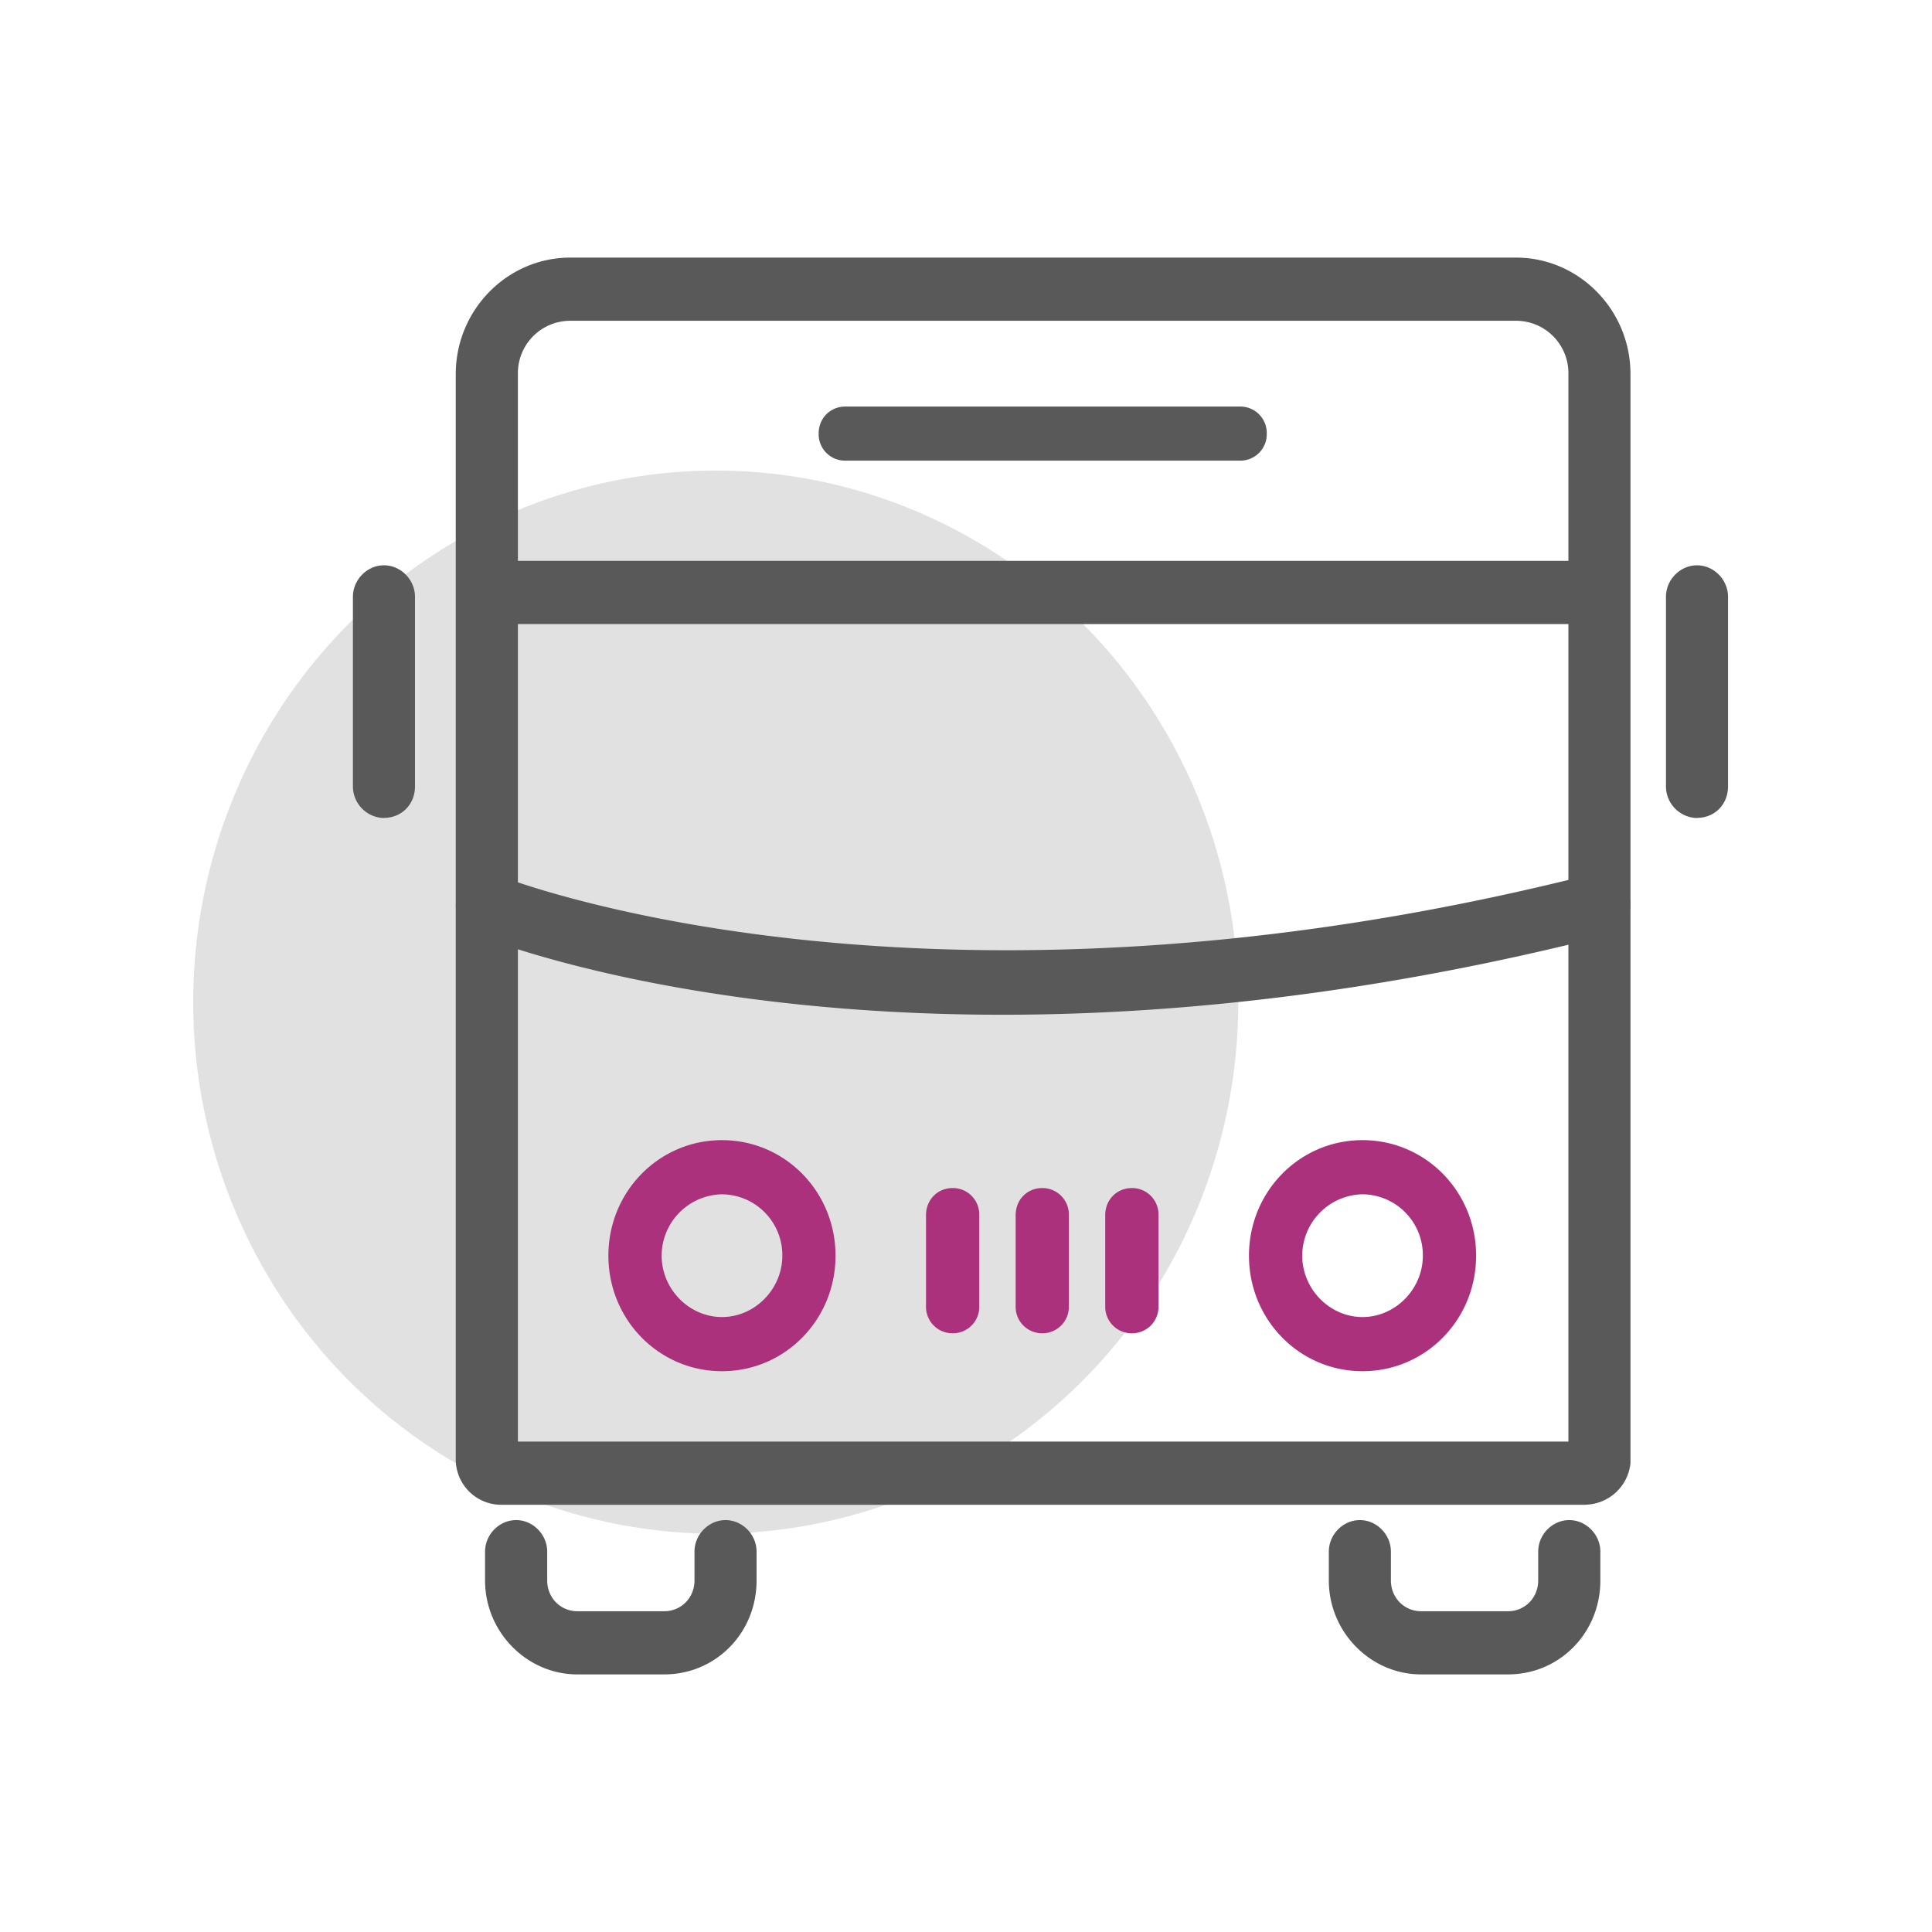
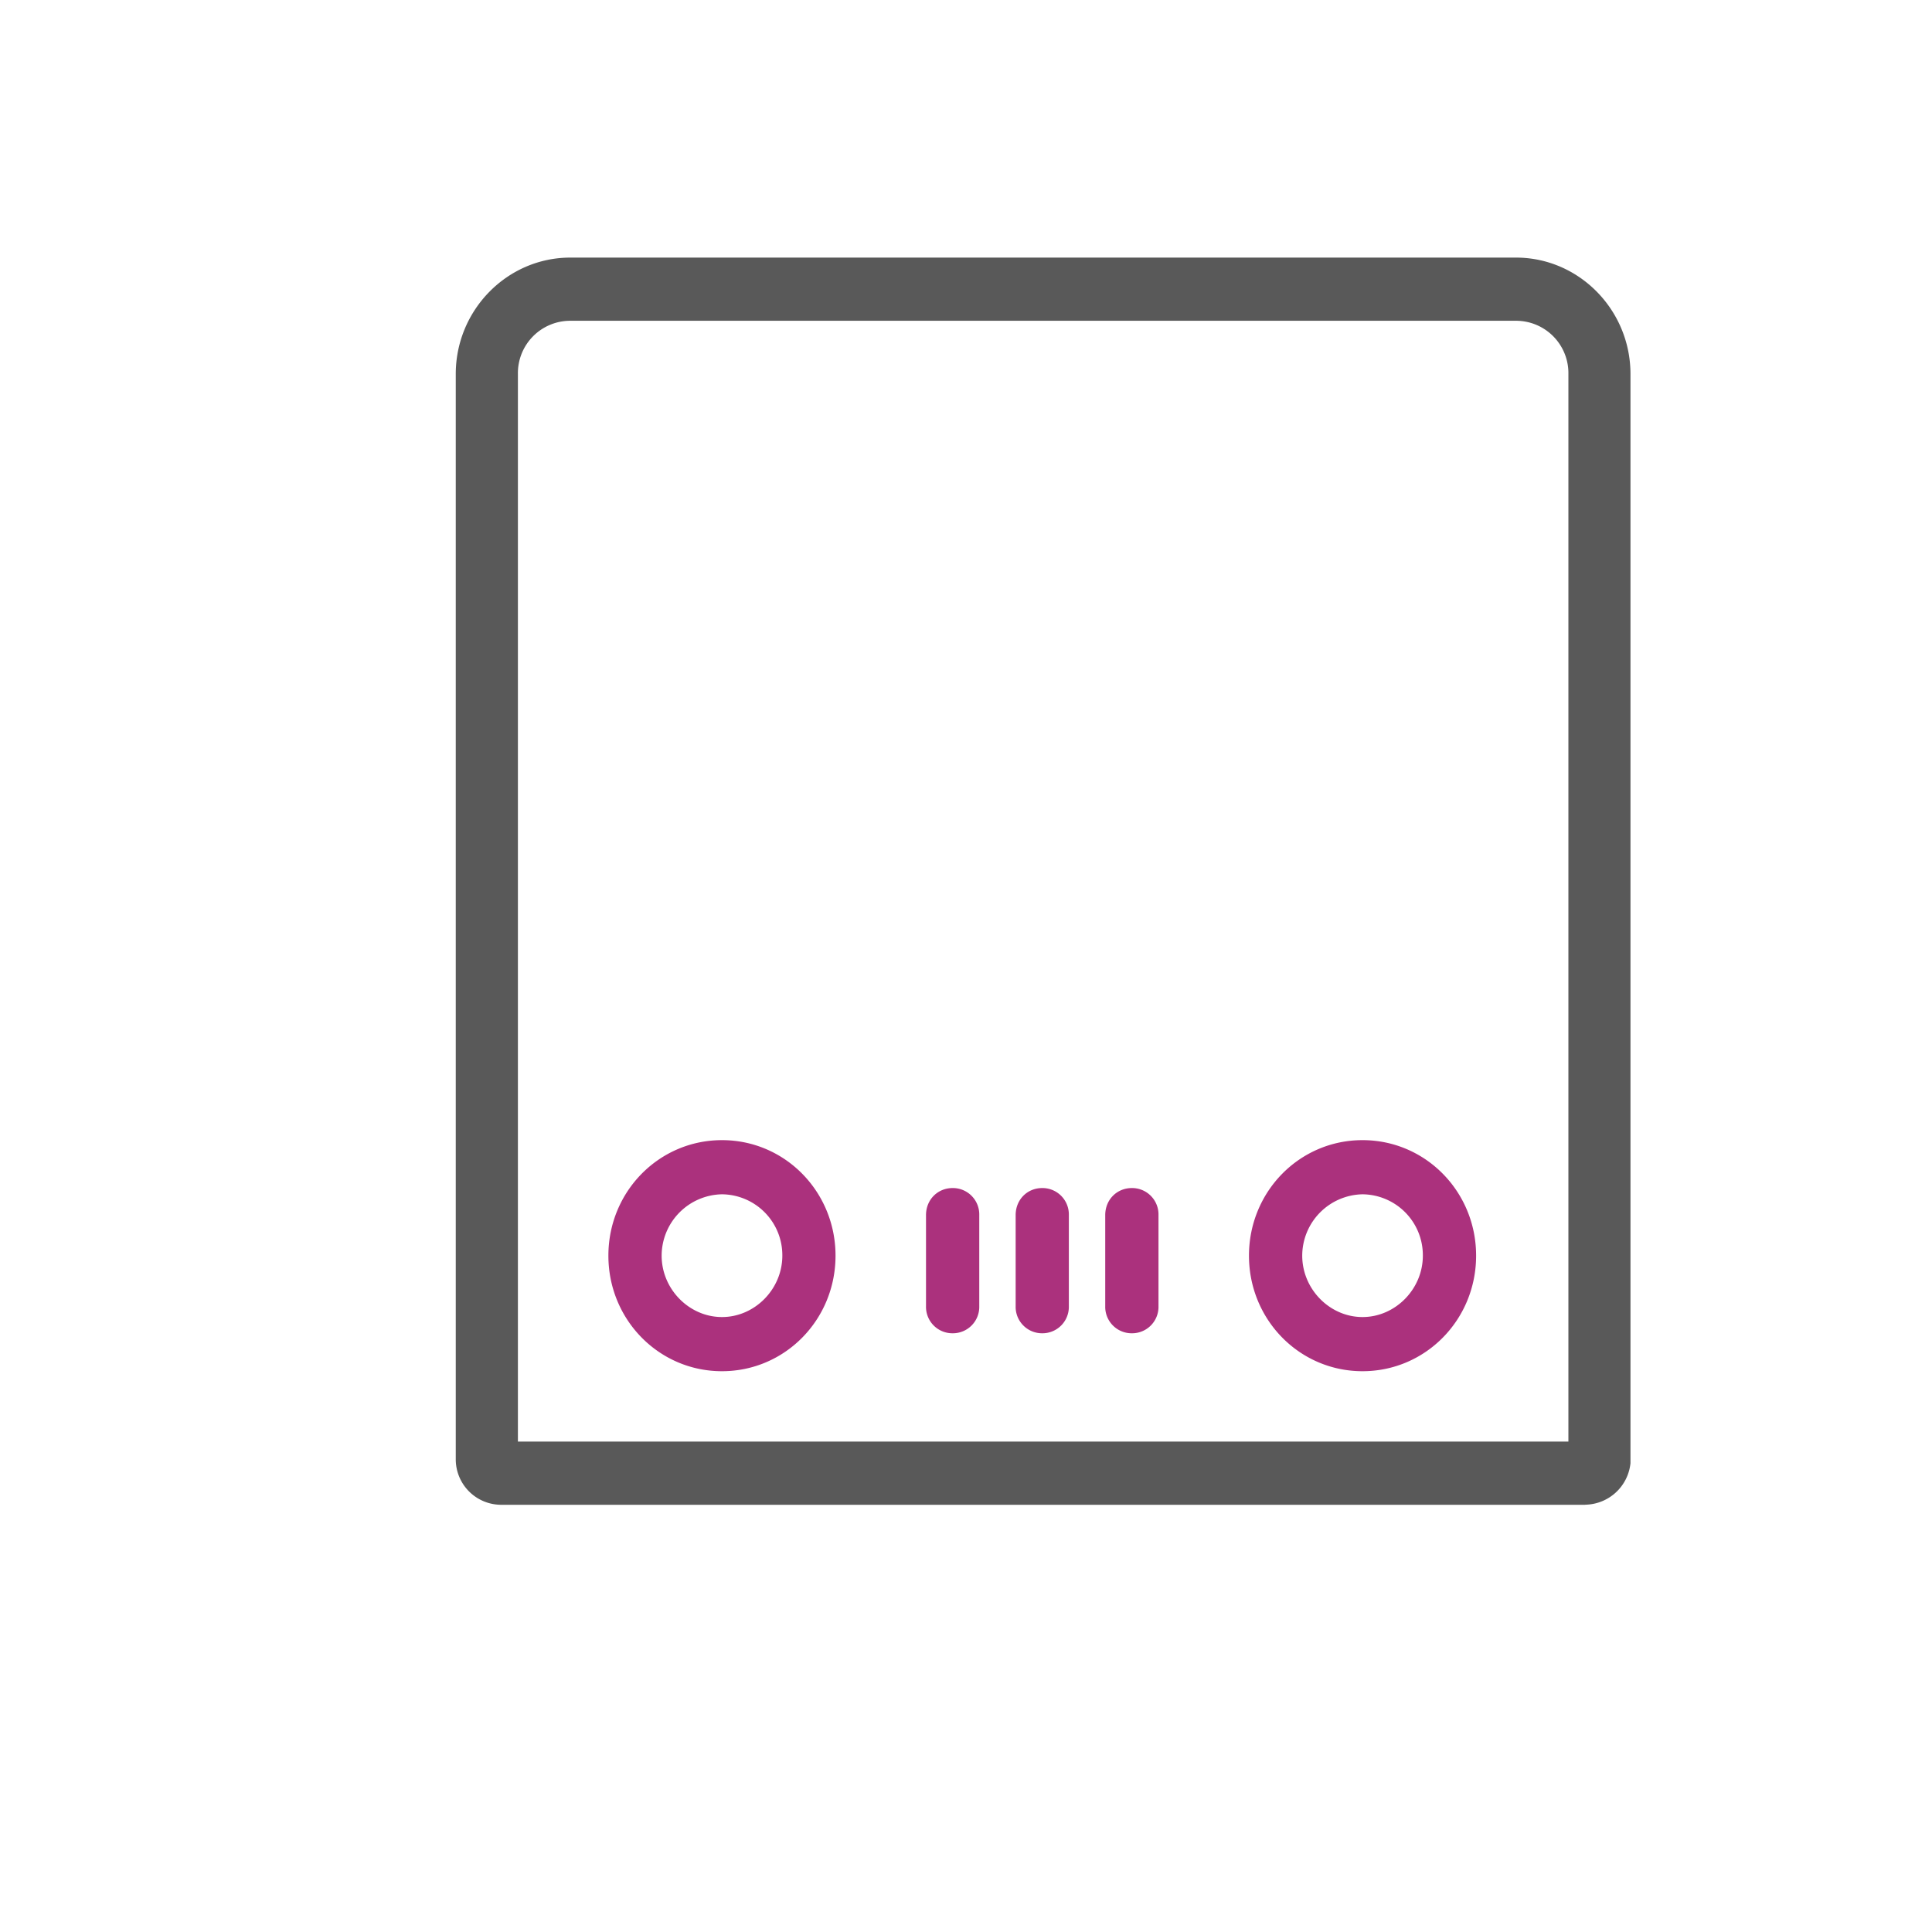
<svg xmlns="http://www.w3.org/2000/svg" width="30" height="30">
  <g fill="none" fill-rule="evenodd">
-     <path d="M0 0h30v30H0z" />
    <g fill-rule="nonzero">
-       <ellipse cx="8.114" cy="8.254" rx="8.114" ry="8.254" opacity=".18" transform="translate(3 7.307)" fill="#595959" />
-       <path d="M15.564 15.757c-5.07 0-8.004-1.177-8.183-1.247a.487.487 0 0 1-.262-.645.473.473 0 0 1 .634-.266c.083.028 6.585 2.606 16.973-.028a.469.469 0 0 1 .578.364c.055.266-.096.533-.358.589-3.637.924-6.792 1.233-9.382 1.233zM24.822 9.69H7.629a.492.492 0 0 1-.482-.491c0-.267.22-.49.482-.49h17.193c.262 0 .482.223.482.49 0 .266-.207.49-.482.49z" fill="#595959" />
      <path d="M24.615 23.366H7.767a.706.706 0 0 1-.69-.701V5.808c0-.995.8-1.808 1.778-1.808h14.686c.978 0 1.777.813 1.777 1.808V22.72a.718.718 0 0 1-.703.645zm-16.573-.981h16.312V5.808a.813.813 0 0 0-.813-.827H8.855a.813.813 0 0 0-.813.827v16.577z" fill="#595959" />
      <g fill="#AB317D">
        <path d="M11.21 21.292c-.977 0-1.763-.799-1.763-1.794s.786-1.794 1.764-1.794 1.763.8 1.763 1.794c0 .995-.785 1.794-1.763 1.794zm0-2.747a.955.955 0 0 0-.936.953c0 .519.427.953.937.953s.937-.434.937-.953a.946.946 0 0 0-.937-.953zM21.157 21.292c-.978 0-1.763-.799-1.763-1.794s.785-1.794 1.763-1.794c.979 0 1.764.8 1.764 1.794 0 .995-.785 1.794-1.764 1.794zm0-2.747a.955.955 0 0 0-.936.953c0 .519.427.953.936.953.51 0 .937-.434.937-.953a.946.946 0 0 0-.937-.953z" />
      </g>
-       <path d="M26.351 12.702a.492.492 0 0 1-.482-.49V9.268c0-.266.22-.49.482-.49s.482.224.482.49v2.942c0 .28-.206.49-.482.49zM5.962 12.702a.492.492 0 0 1-.482-.49V9.268c0-.266.22-.49.482-.49s.482.224.482.49v2.942c0 .28-.207.49-.482.49zM19.256 7.153h-6.13a.41.41 0 0 1-.414-.42c0-.239.18-.42.414-.42h6.13a.41.41 0 0 1 .414.42.41.41 0 0 1-.414.42zM10.315 26h-1.35c-.785 0-1.433-.659-1.433-1.457v-.449c0-.266.22-.49.483-.49.261 0 .482.224.482.49v.449c0 .266.206.476.468.476h1.35c.262 0 .469-.21.469-.476v-.449c0-.266.22-.49.482-.49s.482.224.482.49v.449c0 .812-.634 1.457-1.433 1.457zM23.417 26h-1.35c-.786 0-1.433-.659-1.433-1.457v-.449c0-.266.22-.49.482-.49s.482.224.482.49v.449c0 .266.207.476.469.476h1.35c.262 0 .468-.21.468-.476v-.449c0-.266.22-.49.482-.49s.483.224.483.49v.449c0 .812-.634 1.457-1.433 1.457z" fill="#595959" />
      <g fill="#AB317D">
        <path d="M14.793 20.703a.41.41 0 0 1-.414-.42v-1.415c0-.239.18-.42.414-.42a.41.41 0 0 1 .413.42v1.415a.41.41 0 0 1-.413.42zM16.184 20.703a.41.41 0 0 1-.413-.42v-1.415c0-.239.179-.42.413-.42a.41.41 0 0 1 .413.42v1.415a.41.41 0 0 1-.413.42zM17.576 20.703a.41.41 0 0 1-.414-.42v-1.415c0-.239.18-.42.414-.42a.41.41 0 0 1 .413.42v1.415a.41.41 0 0 1-.413.42z" />
      </g>
    </g>
  </g>
</svg>